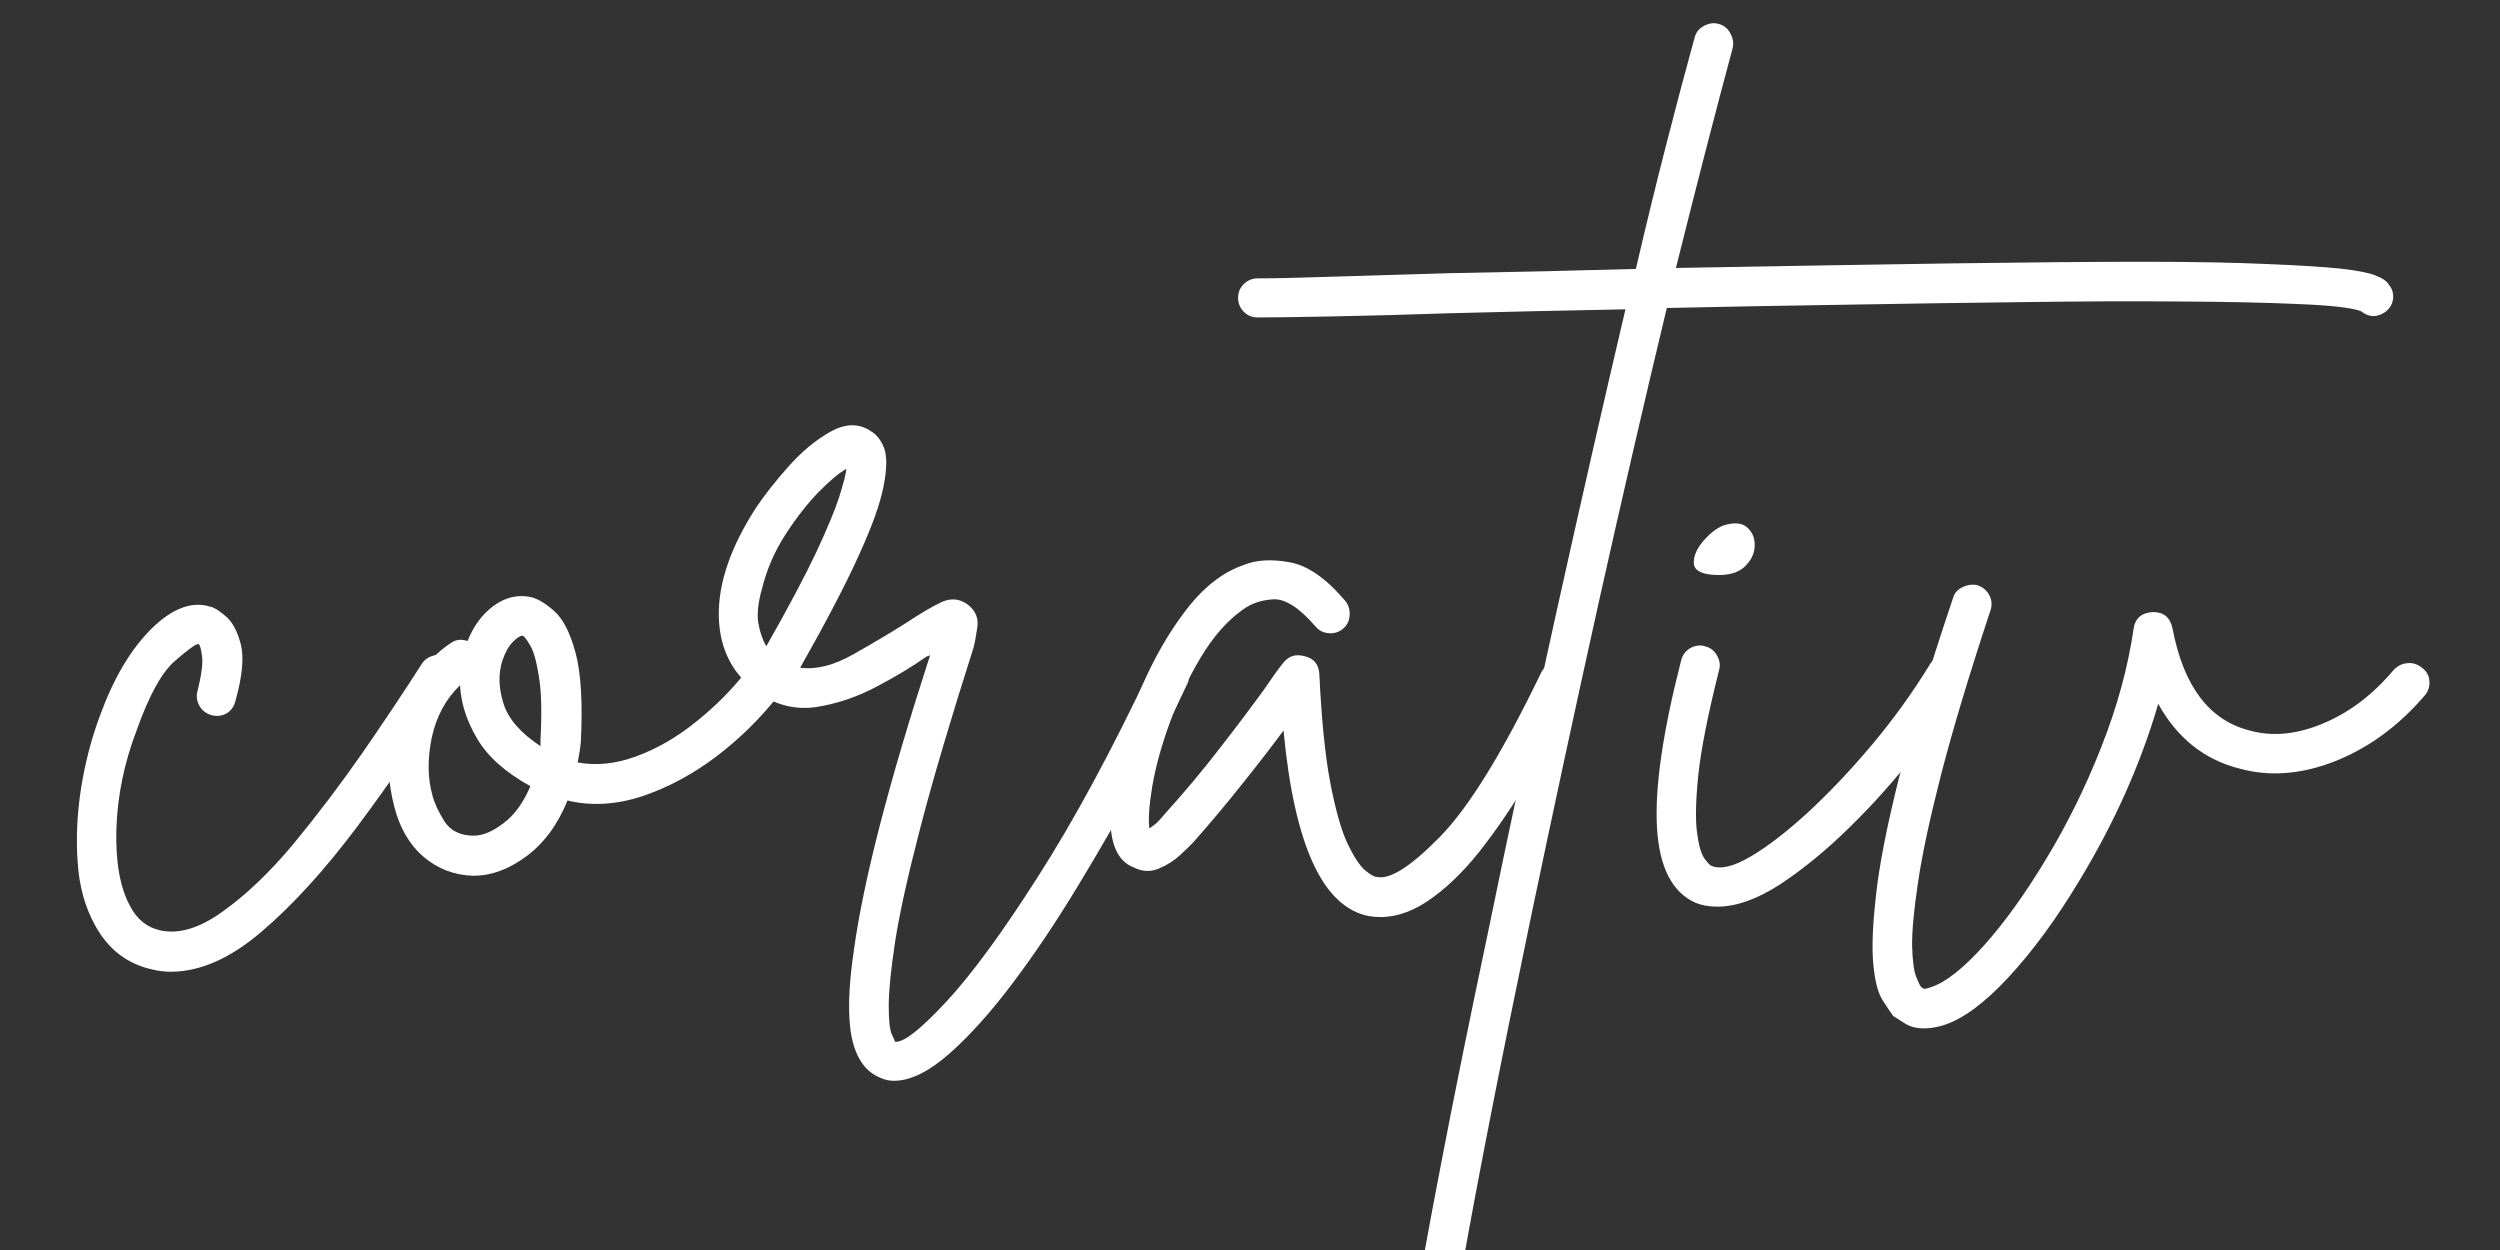
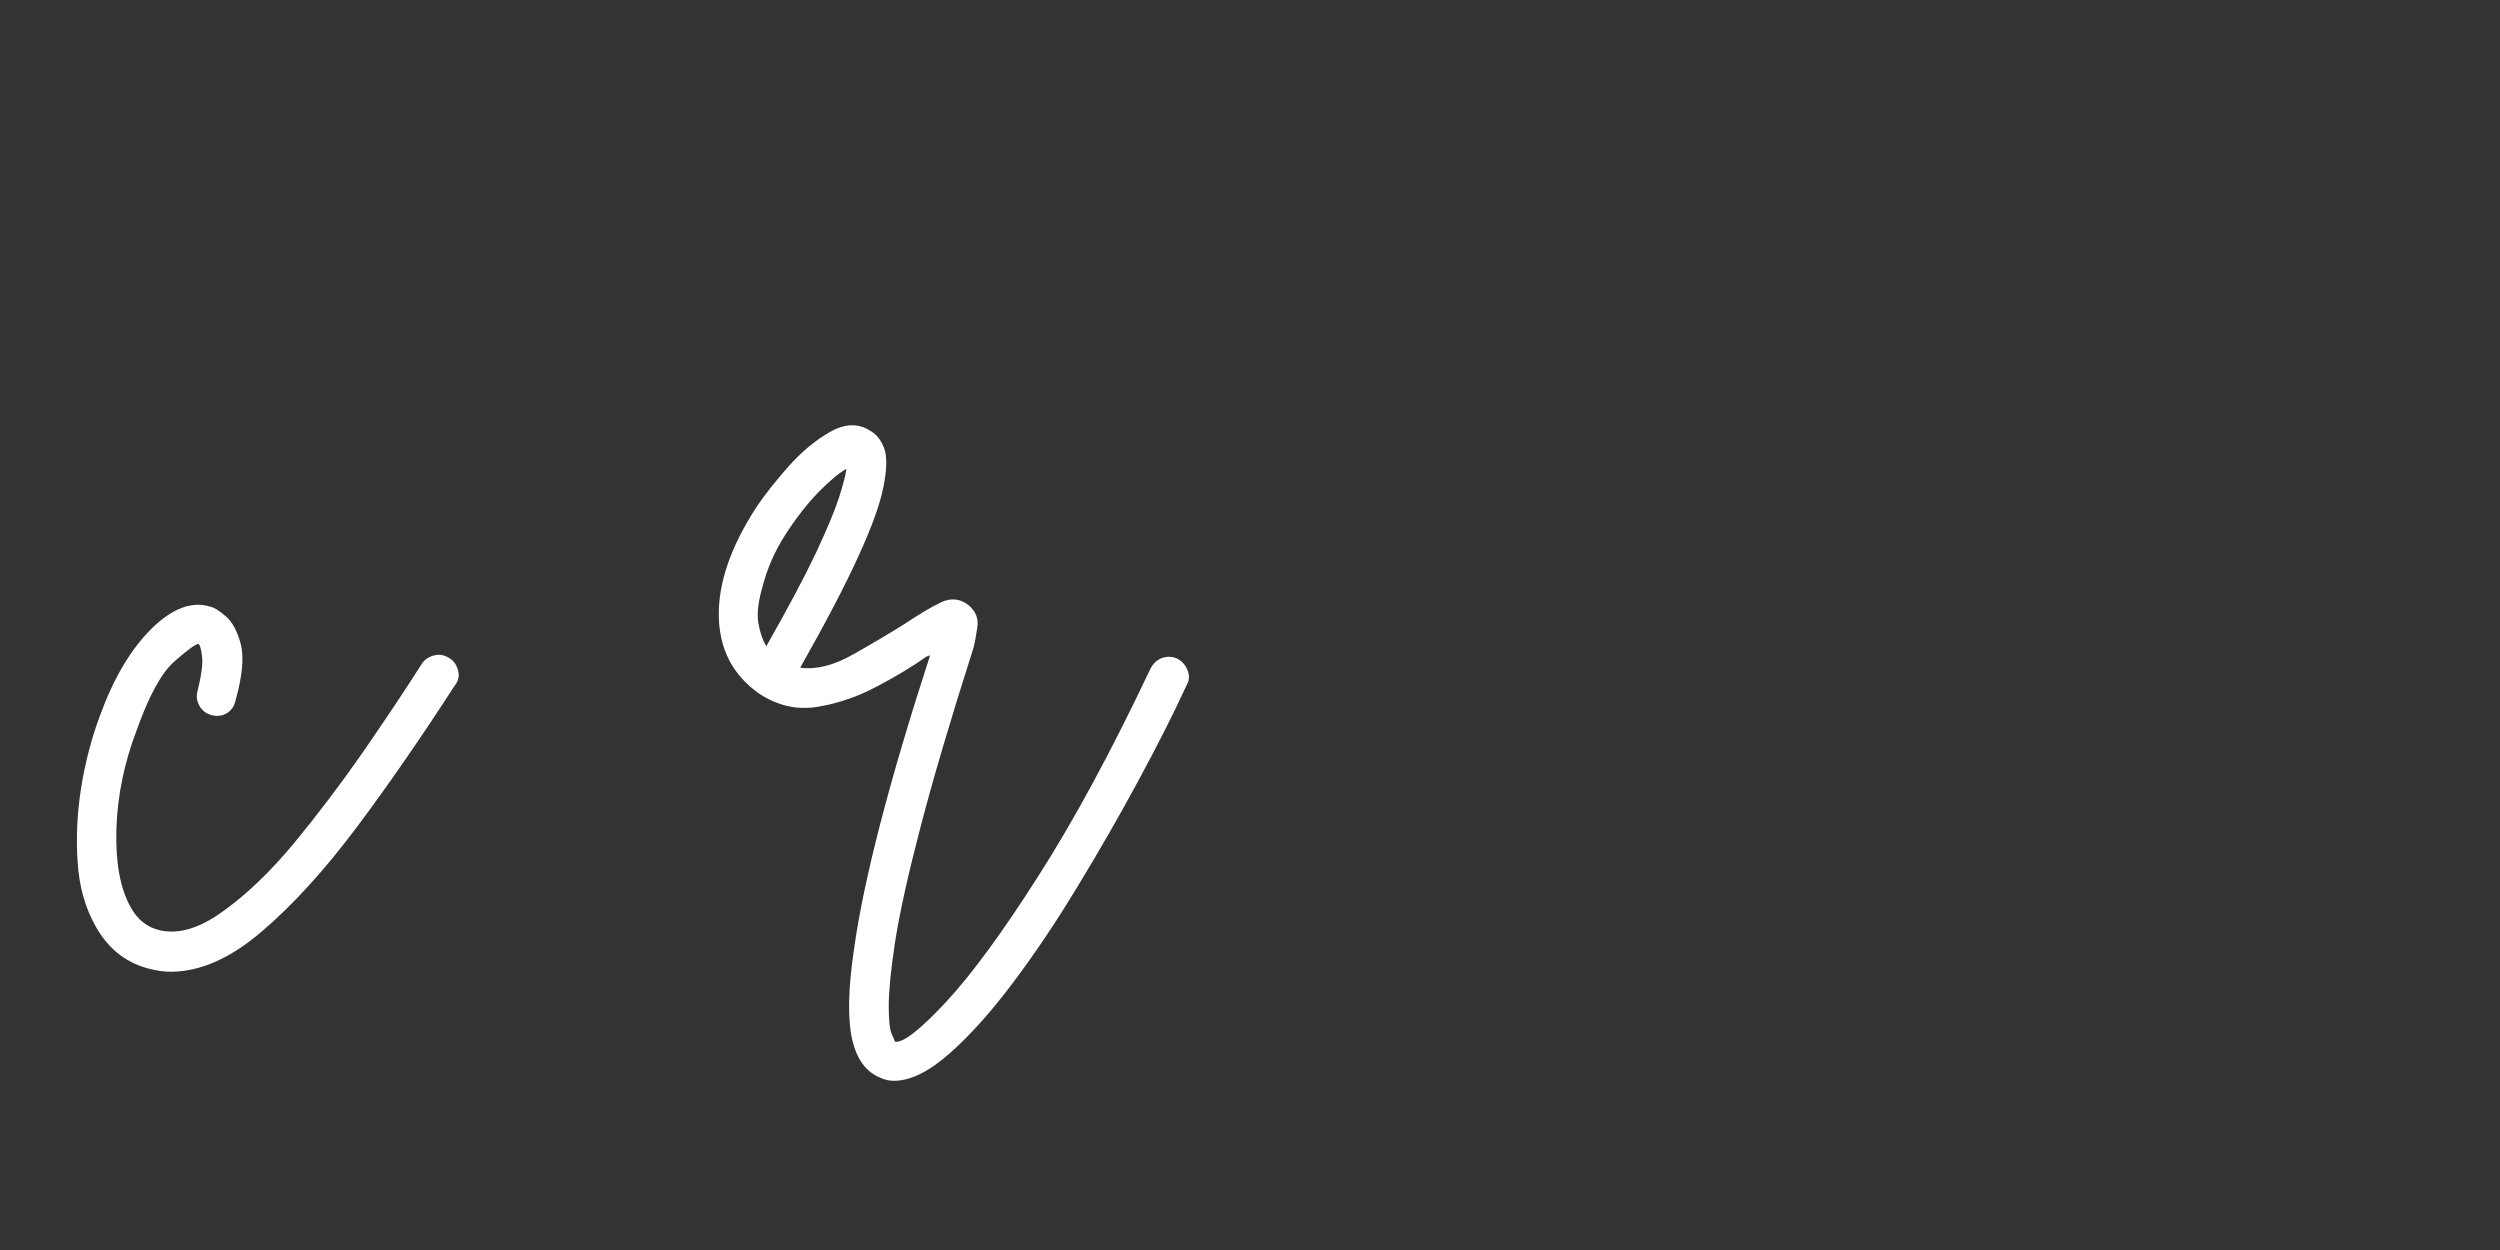
<svg xmlns="http://www.w3.org/2000/svg" width="160" zoomAndPan="magnify" viewBox="0 0 120 60" height="80" preserveAspectRatio="xMidYMid meet" version="1.0">
  <rect x="0" y="0" width="120" height="60" fill="#333333" stroke="none" />
  <defs>
    <g />
  </defs>
  <g fill="#ffffff" fill-opacity="1">
    <g transform="translate(5.227, 42.831)">
      <g>
        <path d="M 16.375 -11.219 C 16.57 -11.094 16.703 -10.895 16.766 -10.625 C 16.828 -10.363 16.773 -10.133 16.609 -9.938 C 15.035 -7.5 13.473 -5.238 11.922 -3.156 C 10.367 -1.082 8.844 0.594 7.344 1.875 C 5.844 3.164 4.383 3.812 2.969 3.812 C 2.664 3.812 2.367 3.773 2.078 3.703 C 0.891 3.441 -0.016 2.75 -0.641 1.625 C -1.141 0.738 -1.426 -0.285 -1.5 -1.453 C -1.582 -2.629 -1.523 -3.828 -1.328 -5.047 C -1.129 -6.266 -0.832 -7.398 -0.438 -8.453 C 0.219 -10.266 1.047 -11.664 2.047 -12.656 C 3.055 -13.645 4.004 -13.992 4.891 -13.703 C 5.055 -13.672 5.297 -13.52 5.609 -13.25 C 5.922 -12.988 6.16 -12.547 6.328 -11.922 C 6.492 -11.297 6.41 -10.391 6.078 -9.203 C 6.016 -8.93 5.875 -8.727 5.656 -8.594 C 5.445 -8.469 5.207 -8.438 4.938 -8.5 C 4.676 -8.57 4.477 -8.723 4.344 -8.953 C 4.219 -9.18 4.188 -9.41 4.25 -9.641 C 4.445 -10.43 4.52 -11 4.469 -11.344 C 4.426 -11.695 4.367 -11.891 4.297 -11.922 C 4.172 -11.922 3.789 -11.645 3.156 -11.094 C 2.531 -10.551 1.922 -9.441 1.328 -7.766 C 0.734 -6.211 0.41 -4.633 0.359 -3.031 C 0.316 -1.438 0.539 -0.195 1.031 0.688 C 1.363 1.312 1.844 1.691 2.469 1.828 C 3.363 2.023 4.367 1.719 5.484 0.906 C 6.609 0.102 7.738 -0.977 8.875 -2.344 C 10.008 -3.719 11.113 -5.176 12.188 -6.719 C 13.258 -8.27 14.207 -9.691 15.031 -10.984 C 15.164 -11.18 15.363 -11.312 15.625 -11.375 C 15.883 -11.438 16.133 -11.383 16.375 -11.219 Z M 16.375 -11.219 " />
      </g>
    </g>
  </g>
  <g fill="#ffffff" fill-opacity="1">
    <g transform="translate(19.271, 42.831)">
      <g>
-         <path d="M 17.906 -10.781 C 18.133 -10.613 18.266 -10.398 18.297 -10.141 C 18.328 -9.879 18.258 -9.648 18.094 -9.453 C 17.238 -8.359 16.242 -7.379 15.109 -6.516 C 13.973 -5.66 12.785 -5.023 11.547 -4.609 C 10.305 -4.203 9.113 -4.133 7.969 -4.406 C 7.5 -3.25 6.844 -2.359 6 -1.734 C 5.164 -1.109 4.32 -0.797 3.469 -0.797 C 3.469 -0.797 3.457 -0.797 3.438 -0.797 C 3.414 -0.797 3.406 -0.797 3.406 -0.797 C 2.52 -0.828 1.738 -1.129 1.062 -1.703 C 0.383 -2.285 -0.082 -3.086 -0.344 -4.109 C -0.645 -5.254 -0.695 -6.348 -0.5 -7.391 C -0.301 -8.43 0.062 -9.348 0.594 -10.141 C 1.125 -10.93 1.719 -11.539 2.375 -11.969 C 2.602 -12.133 2.867 -12.164 3.172 -12.062 C 3.461 -12.789 3.879 -13.352 4.422 -13.75 C 4.961 -14.145 5.531 -14.289 6.125 -14.188 C 6.488 -14.125 6.883 -13.898 7.312 -13.516 C 7.75 -13.141 8.098 -12.461 8.359 -11.484 C 8.617 -10.516 8.703 -9.094 8.609 -7.219 C 8.578 -6.883 8.523 -6.555 8.453 -6.234 C 9.348 -6.066 10.289 -6.164 11.281 -6.531 C 12.27 -6.895 13.223 -7.445 14.141 -8.188 C 15.066 -8.926 15.875 -9.738 16.562 -10.625 C 16.727 -10.82 16.941 -10.938 17.203 -10.969 C 17.473 -11.008 17.707 -10.945 17.906 -10.781 Z M 3.469 -2.719 C 3.895 -2.719 4.367 -2.914 4.891 -3.312 C 5.422 -3.707 5.852 -4.301 6.188 -5.094 C 5 -5.75 4.148 -6.504 3.641 -7.359 C 3.129 -8.223 2.852 -9.082 2.812 -9.938 C 2.125 -9.281 1.672 -8.441 1.453 -7.422 C 1.242 -6.398 1.254 -5.477 1.484 -4.656 C 1.578 -4.289 1.77 -3.875 2.062 -3.406 C 2.363 -2.945 2.832 -2.719 3.469 -2.719 Z M 6.672 -7.312 C 6.742 -8.633 6.719 -9.656 6.594 -10.375 C 6.477 -11.102 6.336 -11.598 6.172 -11.859 C 6.016 -12.129 5.898 -12.281 5.828 -12.312 C 5.797 -12.312 5.781 -12.312 5.781 -12.312 C 5.688 -12.312 5.539 -12.211 5.344 -12.016 C 5.145 -11.816 4.977 -11.52 4.844 -11.125 C 4.645 -10.5 4.66 -9.816 4.891 -9.078 C 5.117 -8.336 5.711 -7.648 6.672 -7.016 C 6.672 -7.117 6.672 -7.219 6.672 -7.312 Z M 6.672 -7.312 " />
-       </g>
+         </g>
    </g>
  </g>
  <g fill="#ffffff" fill-opacity="1">
    <g transform="translate(34.8, 42.831)">
      <g>
        <path d="M 21.703 -11.219 C 21.941 -11.094 22.109 -10.906 22.203 -10.656 C 22.305 -10.406 22.289 -10.164 22.156 -9.938 C 21.531 -8.582 20.766 -7.066 19.859 -5.391 C 18.953 -3.711 17.984 -2.023 16.953 -0.328 C 15.93 1.367 14.895 2.914 13.844 4.312 C 12.789 5.719 11.77 6.859 10.781 7.734 C 9.789 8.609 8.898 9.047 8.109 9.047 C 7.879 9.047 7.664 9 7.469 8.906 C 6.77 8.633 6.312 8.004 6.094 7.016 C 5.883 6.023 5.914 4.609 6.188 2.766 C 6.645 -0.555 7.863 -5.27 9.844 -11.375 C 9.812 -11.375 9.785 -11.363 9.766 -11.344 C 9.754 -11.332 9.727 -11.328 9.688 -11.328 C 9.031 -10.859 8.238 -10.379 7.312 -9.891 C 6.395 -9.398 5.441 -9.07 4.453 -8.906 C 3.461 -8.738 2.52 -8.953 1.625 -9.547 C 0.375 -10.43 -0.266 -11.664 -0.297 -13.25 C -0.328 -14.832 0.266 -16.566 1.484 -18.453 C 1.879 -19.047 2.395 -19.703 3.031 -20.422 C 3.676 -21.148 4.352 -21.711 5.062 -22.109 C 5.77 -22.504 6.406 -22.52 6.969 -22.156 C 7.27 -21.988 7.492 -21.707 7.641 -21.312 C 7.785 -20.914 7.773 -20.305 7.609 -19.484 C 7.453 -18.66 7.055 -17.555 6.422 -16.172 C 5.797 -14.785 4.859 -12.988 3.609 -10.781 C 4.367 -10.676 5.219 -10.891 6.156 -11.422 C 7.094 -11.953 7.926 -12.445 8.656 -12.906 C 9.344 -13.363 9.914 -13.703 10.375 -13.922 C 10.844 -14.141 11.273 -14.098 11.672 -13.797 C 12.035 -13.504 12.18 -13.141 12.109 -12.703 C 12.047 -12.273 11.984 -11.945 11.922 -11.719 C 10.828 -8.289 9.984 -5.438 9.391 -3.156 C 8.797 -0.883 8.391 0.941 8.172 2.328 C 7.961 3.711 7.859 4.75 7.859 5.438 C 7.859 6.133 7.906 6.586 8 6.797 C 8.102 7.016 8.156 7.141 8.156 7.172 C 8.551 7.234 9.367 6.598 10.609 5.266 C 11.848 3.93 13.32 1.922 15.031 -0.766 C 16.75 -3.453 18.547 -6.773 20.422 -10.734 C 20.555 -10.992 20.742 -11.164 20.984 -11.25 C 21.234 -11.332 21.473 -11.32 21.703 -11.219 Z M 1.781 -14.594 C 1.582 -13.895 1.523 -13.32 1.609 -12.875 C 1.691 -12.438 1.816 -12.082 1.984 -11.812 C 3.035 -13.664 3.832 -15.164 4.375 -16.312 C 4.914 -17.469 5.285 -18.359 5.484 -18.984 C 5.68 -19.609 5.797 -20.055 5.828 -20.328 C 5.473 -20.129 5.02 -19.75 4.469 -19.188 C 3.926 -18.625 3.398 -17.945 2.891 -17.156 C 2.379 -16.363 2.008 -15.508 1.781 -14.594 Z M 1.781 -14.594 " />
      </g>
    </g>
  </g>
  <g fill="#ffffff" fill-opacity="1">
    <g transform="translate(54.531, 42.831)">
      <g>
-         <path d="M 20.719 -10.984 C 20.945 -10.879 21.102 -10.703 21.188 -10.453 C 21.27 -10.211 21.266 -9.977 21.172 -9.75 C 20.535 -8.457 19.848 -7.164 19.109 -5.875 C 18.367 -4.594 17.594 -3.414 16.781 -2.344 C 15.977 -1.27 15.145 -0.414 14.281 0.219 C 13.426 0.863 12.57 1.188 11.719 1.188 C 11.551 1.188 11.367 1.172 11.172 1.141 C 8.961 0.711 7.598 -2.254 7.078 -7.766 C 6.516 -7.004 5.859 -6.156 5.109 -5.219 C 4.367 -4.281 3.586 -3.348 2.766 -2.422 C 2.641 -2.285 2.426 -2.078 2.125 -1.797 C 1.832 -1.523 1.488 -1.305 1.094 -1.141 C 0.695 -0.973 0.301 -0.988 -0.094 -1.188 C -0.883 -1.477 -1.266 -2.336 -1.234 -3.766 C -1.234 -4.586 -1.078 -5.609 -0.766 -6.828 C -0.453 -8.047 -0.008 -9.27 0.562 -10.5 C 1.145 -11.738 1.82 -12.836 2.594 -13.797 C 3.375 -14.754 4.238 -15.395 5.188 -15.719 C 5.781 -15.957 6.504 -16 7.359 -15.844 C 8.223 -15.695 9.113 -15.082 10.031 -14 C 10.195 -13.801 10.27 -13.566 10.25 -13.297 C 10.238 -13.035 10.133 -12.82 9.938 -12.656 C 9.738 -12.488 9.508 -12.414 9.25 -12.438 C 8.988 -12.457 8.773 -12.566 8.609 -12.766 C 7.816 -13.68 7.129 -14.113 6.547 -14.062 C 5.973 -14.02 5.488 -13.848 5.094 -13.547 C 4.363 -13.023 3.703 -12.27 3.109 -11.281 C 2.516 -10.289 2.02 -9.25 1.625 -8.156 C 1.227 -7.07 0.945 -6.055 0.781 -5.109 C 0.625 -4.172 0.578 -3.488 0.641 -3.062 C 0.742 -3.133 0.852 -3.219 0.969 -3.312 C 1.082 -3.414 1.203 -3.547 1.328 -3.703 C 2.316 -4.797 3.223 -5.879 4.047 -6.953 C 4.879 -8.023 5.594 -8.973 6.188 -9.797 C 6.344 -10.023 6.492 -10.242 6.641 -10.453 C 6.797 -10.672 6.941 -10.863 7.078 -11.031 C 7.336 -11.352 7.68 -11.453 8.109 -11.328 C 8.535 -11.223 8.766 -10.941 8.797 -10.484 C 8.898 -8.336 9.07 -6.613 9.312 -5.312 C 9.562 -4.008 9.832 -3.035 10.125 -2.391 C 10.426 -1.754 10.707 -1.316 10.969 -1.078 C 11.238 -0.848 11.441 -0.734 11.578 -0.734 C 12.203 -0.609 13.207 -1.254 14.594 -2.672 C 15.977 -4.086 17.594 -6.707 19.438 -10.531 C 19.57 -10.789 19.758 -10.961 20 -11.047 C 20.25 -11.129 20.488 -11.109 20.719 -10.984 Z M 20.719 -10.984 " />
-       </g>
+         </g>
    </g>
  </g>
  <g fill="#ffffff" fill-opacity="1">
    <g transform="translate(72.928, 42.831)">
      <g>
-         <path d="M 41.734 -29.172 C 41.898 -28.973 41.969 -28.742 41.938 -28.484 C 41.906 -28.223 41.773 -28.008 41.547 -27.844 C 41.148 -27.582 40.77 -27.598 40.406 -27.891 C 39.977 -28.055 38.992 -28.172 37.453 -28.234 C 35.922 -28.305 34 -28.348 31.688 -28.359 C 29.383 -28.379 26.848 -28.367 24.078 -28.328 C 21.305 -28.297 18.461 -28.254 15.547 -28.203 C 12.629 -28.16 9.805 -28.109 7.078 -28.047 C 6.047 -23.754 4.969 -19.094 3.844 -14.062 C 2.727 -9.039 1.629 -3.941 0.547 1.234 C -0.867 8.023 -1.961 13.598 -2.734 17.953 C -3.516 22.305 -4.02 25.453 -4.25 27.391 C -4.188 27.391 -4.125 27.41 -4.062 27.453 C -3.789 27.516 -3.602 27.664 -3.5 27.906 C -3.406 28.156 -3.41 28.398 -3.516 28.641 C -3.711 29.191 -3.93 29.707 -4.172 30.188 C -4.422 30.664 -4.758 30.906 -5.188 30.906 C -5.289 30.906 -5.406 30.891 -5.531 30.859 C -6 30.691 -6.254 30.336 -6.297 29.797 C -6.348 29.254 -6.312 28.504 -6.188 27.547 C -6.051 26.16 -5.754 24.164 -5.297 21.562 C -4.898 19.125 -4.383 16.27 -3.75 13 C -3.125 9.738 -2.398 6.164 -1.578 2.281 C -0.492 -3 0.625 -8.242 1.781 -13.453 C 2.938 -18.66 4.039 -23.504 5.094 -27.984 C 3.508 -27.953 2.008 -27.922 0.594 -27.891 C -0.82 -27.859 -2.109 -27.828 -3.266 -27.797 C -5.473 -27.723 -7.398 -27.672 -9.047 -27.641 C -10.691 -27.609 -11.863 -27.594 -12.562 -27.594 C -12.82 -27.594 -13.039 -27.68 -13.219 -27.859 C -13.406 -28.047 -13.5 -28.27 -13.5 -28.531 C -13.5 -28.801 -13.406 -29.023 -13.219 -29.203 C -13.039 -29.379 -12.82 -29.469 -12.562 -29.469 C -11.863 -29.469 -10.695 -29.492 -9.062 -29.547 C -7.438 -29.598 -5.52 -29.656 -3.312 -29.719 C -1.727 -29.75 -0.195 -29.781 1.281 -29.812 C 2.77 -29.852 4.207 -29.891 5.594 -29.922 C 6.082 -32.023 6.566 -34.008 7.047 -35.875 C 7.523 -37.738 7.977 -39.445 8.406 -41 C 8.469 -41.258 8.613 -41.453 8.844 -41.578 C 9.082 -41.711 9.316 -41.75 9.547 -41.688 C 9.805 -41.625 10 -41.473 10.125 -41.234 C 10.258 -41.004 10.297 -40.758 10.234 -40.5 C 9.441 -37.562 8.535 -34.051 7.516 -29.969 C 12.66 -30.062 17.062 -30.133 20.719 -30.188 C 24.375 -30.238 27.438 -30.266 29.906 -30.266 C 32.383 -30.266 34.391 -30.227 35.922 -30.156 C 37.461 -30.094 38.625 -30.02 39.406 -29.938 C 40.195 -29.852 40.758 -29.742 41.094 -29.609 C 41.426 -29.484 41.641 -29.336 41.734 -29.172 Z M 41.734 -29.172 " />
-       </g>
+         </g>
    </g>
  </g>
  <g fill="#ffffff" fill-opacity="1">
    <g transform="translate(79.505, 42.831)">
      <g>
-         <path d="M 14.484 -11.281 C 14.711 -11.145 14.852 -10.941 14.906 -10.672 C 14.957 -10.41 14.914 -10.164 14.781 -9.938 C 14.156 -8.945 13.363 -7.844 12.406 -6.625 C 11.457 -5.406 10.422 -4.242 9.297 -3.141 C 8.172 -2.035 7.055 -1.117 5.953 -0.391 C 4.848 0.328 3.836 0.688 2.922 0.688 C 2.523 0.688 2.176 0.625 1.875 0.5 C 0.758 0 0.145 -1.195 0.031 -3.094 C -0.082 -4.988 0.301 -7.664 1.188 -11.125 C 1.25 -11.383 1.395 -11.582 1.625 -11.719 C 1.863 -11.852 2.098 -11.883 2.328 -11.812 C 2.586 -11.75 2.781 -11.602 2.906 -11.375 C 3.039 -11.145 3.078 -10.914 3.016 -10.688 C 2.484 -8.57 2.148 -6.895 2.016 -5.656 C 1.891 -4.426 1.867 -3.492 1.953 -2.859 C 2.035 -2.234 2.16 -1.812 2.328 -1.594 C 2.492 -1.383 2.594 -1.281 2.625 -1.281 C 3.051 -1.082 3.676 -1.223 4.5 -1.703 C 5.32 -2.18 6.242 -2.891 7.266 -3.828 C 8.285 -4.766 9.316 -5.852 10.359 -7.094 C 11.398 -8.332 12.332 -9.629 13.156 -10.984 C 13.32 -11.211 13.523 -11.348 13.766 -11.391 C 14.016 -11.441 14.254 -11.406 14.484 -11.281 Z M 2.812 -15.234 C 2.156 -15.266 1.816 -15.453 1.797 -15.797 C 1.785 -16.141 1.938 -16.492 2.25 -16.859 C 2.562 -17.223 2.883 -17.473 3.219 -17.609 C 3.738 -17.773 4.125 -17.738 4.375 -17.5 C 4.625 -17.27 4.738 -16.973 4.719 -16.609 C 4.707 -16.254 4.547 -15.926 4.234 -15.625 C 3.922 -15.332 3.445 -15.203 2.812 -15.234 Z M 2.812 -15.234 " />
-       </g>
+         </g>
    </g>
  </g>
  <g fill="#ffffff" fill-opacity="1">
    <g transform="translate(91.423, 42.831)">
      <g>
-         <path d="M 24.828 -10.781 C 25.055 -10.613 25.176 -10.398 25.188 -10.141 C 25.207 -9.879 25.133 -9.648 24.969 -9.453 C 23.719 -7.992 22.285 -6.941 20.672 -6.297 C 19.055 -5.66 17.523 -5.539 16.078 -5.938 C 14.391 -6.363 13.086 -7.398 12.172 -9.047 C 11.336 -6.18 10.082 -3.363 8.406 -0.594 C 7.281 1.281 6.141 2.836 4.984 4.078 C 3.836 5.316 2.801 6.082 1.875 6.375 C 1.551 6.477 1.238 6.531 0.938 6.531 C 0.57 6.531 0.266 6.453 0.016 6.297 C -0.223 6.148 -0.41 6.031 -0.547 5.938 C -0.672 5.77 -0.844 5.516 -1.062 5.172 C -1.281 4.828 -1.426 4.266 -1.5 3.484 C -1.582 2.711 -1.539 1.598 -1.375 0.141 C -1.219 -1.305 -0.848 -3.191 -0.266 -5.516 C 0.305 -7.836 1.172 -10.711 2.328 -14.141 C 2.391 -14.367 2.547 -14.539 2.797 -14.656 C 3.047 -14.77 3.285 -14.797 3.516 -14.734 C 3.773 -14.641 3.961 -14.473 4.078 -14.234 C 4.191 -14.004 4.203 -13.758 4.109 -13.5 C 3.086 -10.406 2.301 -7.789 1.75 -5.656 C 1.207 -3.531 0.836 -1.801 0.641 -0.469 C 0.441 0.863 0.348 1.883 0.359 2.594 C 0.379 3.301 0.445 3.797 0.562 4.078 C 0.676 4.359 0.754 4.516 0.797 4.547 C 0.828 4.578 0.863 4.602 0.906 4.625 C 0.957 4.645 1.082 4.617 1.281 4.547 C 1.977 4.316 2.82 3.648 3.812 2.547 C 4.801 1.441 5.797 0.055 6.797 -1.609 C 7.805 -3.273 8.688 -5.062 9.438 -6.969 C 10.195 -8.883 10.711 -10.766 10.984 -12.609 C 11.047 -13.141 11.359 -13.422 11.922 -13.453 C 12.441 -13.453 12.754 -13.188 12.859 -12.656 C 13.391 -9.883 14.625 -8.254 16.562 -7.766 C 17.656 -7.461 18.832 -7.578 20.094 -8.109 C 21.363 -8.641 22.492 -9.5 23.484 -10.688 C 23.68 -10.883 23.906 -10.988 24.156 -11 C 24.406 -11.02 24.629 -10.945 24.828 -10.781 Z M 24.828 -10.781 " />
-       </g>
+         </g>
    </g>
  </g>
</svg>